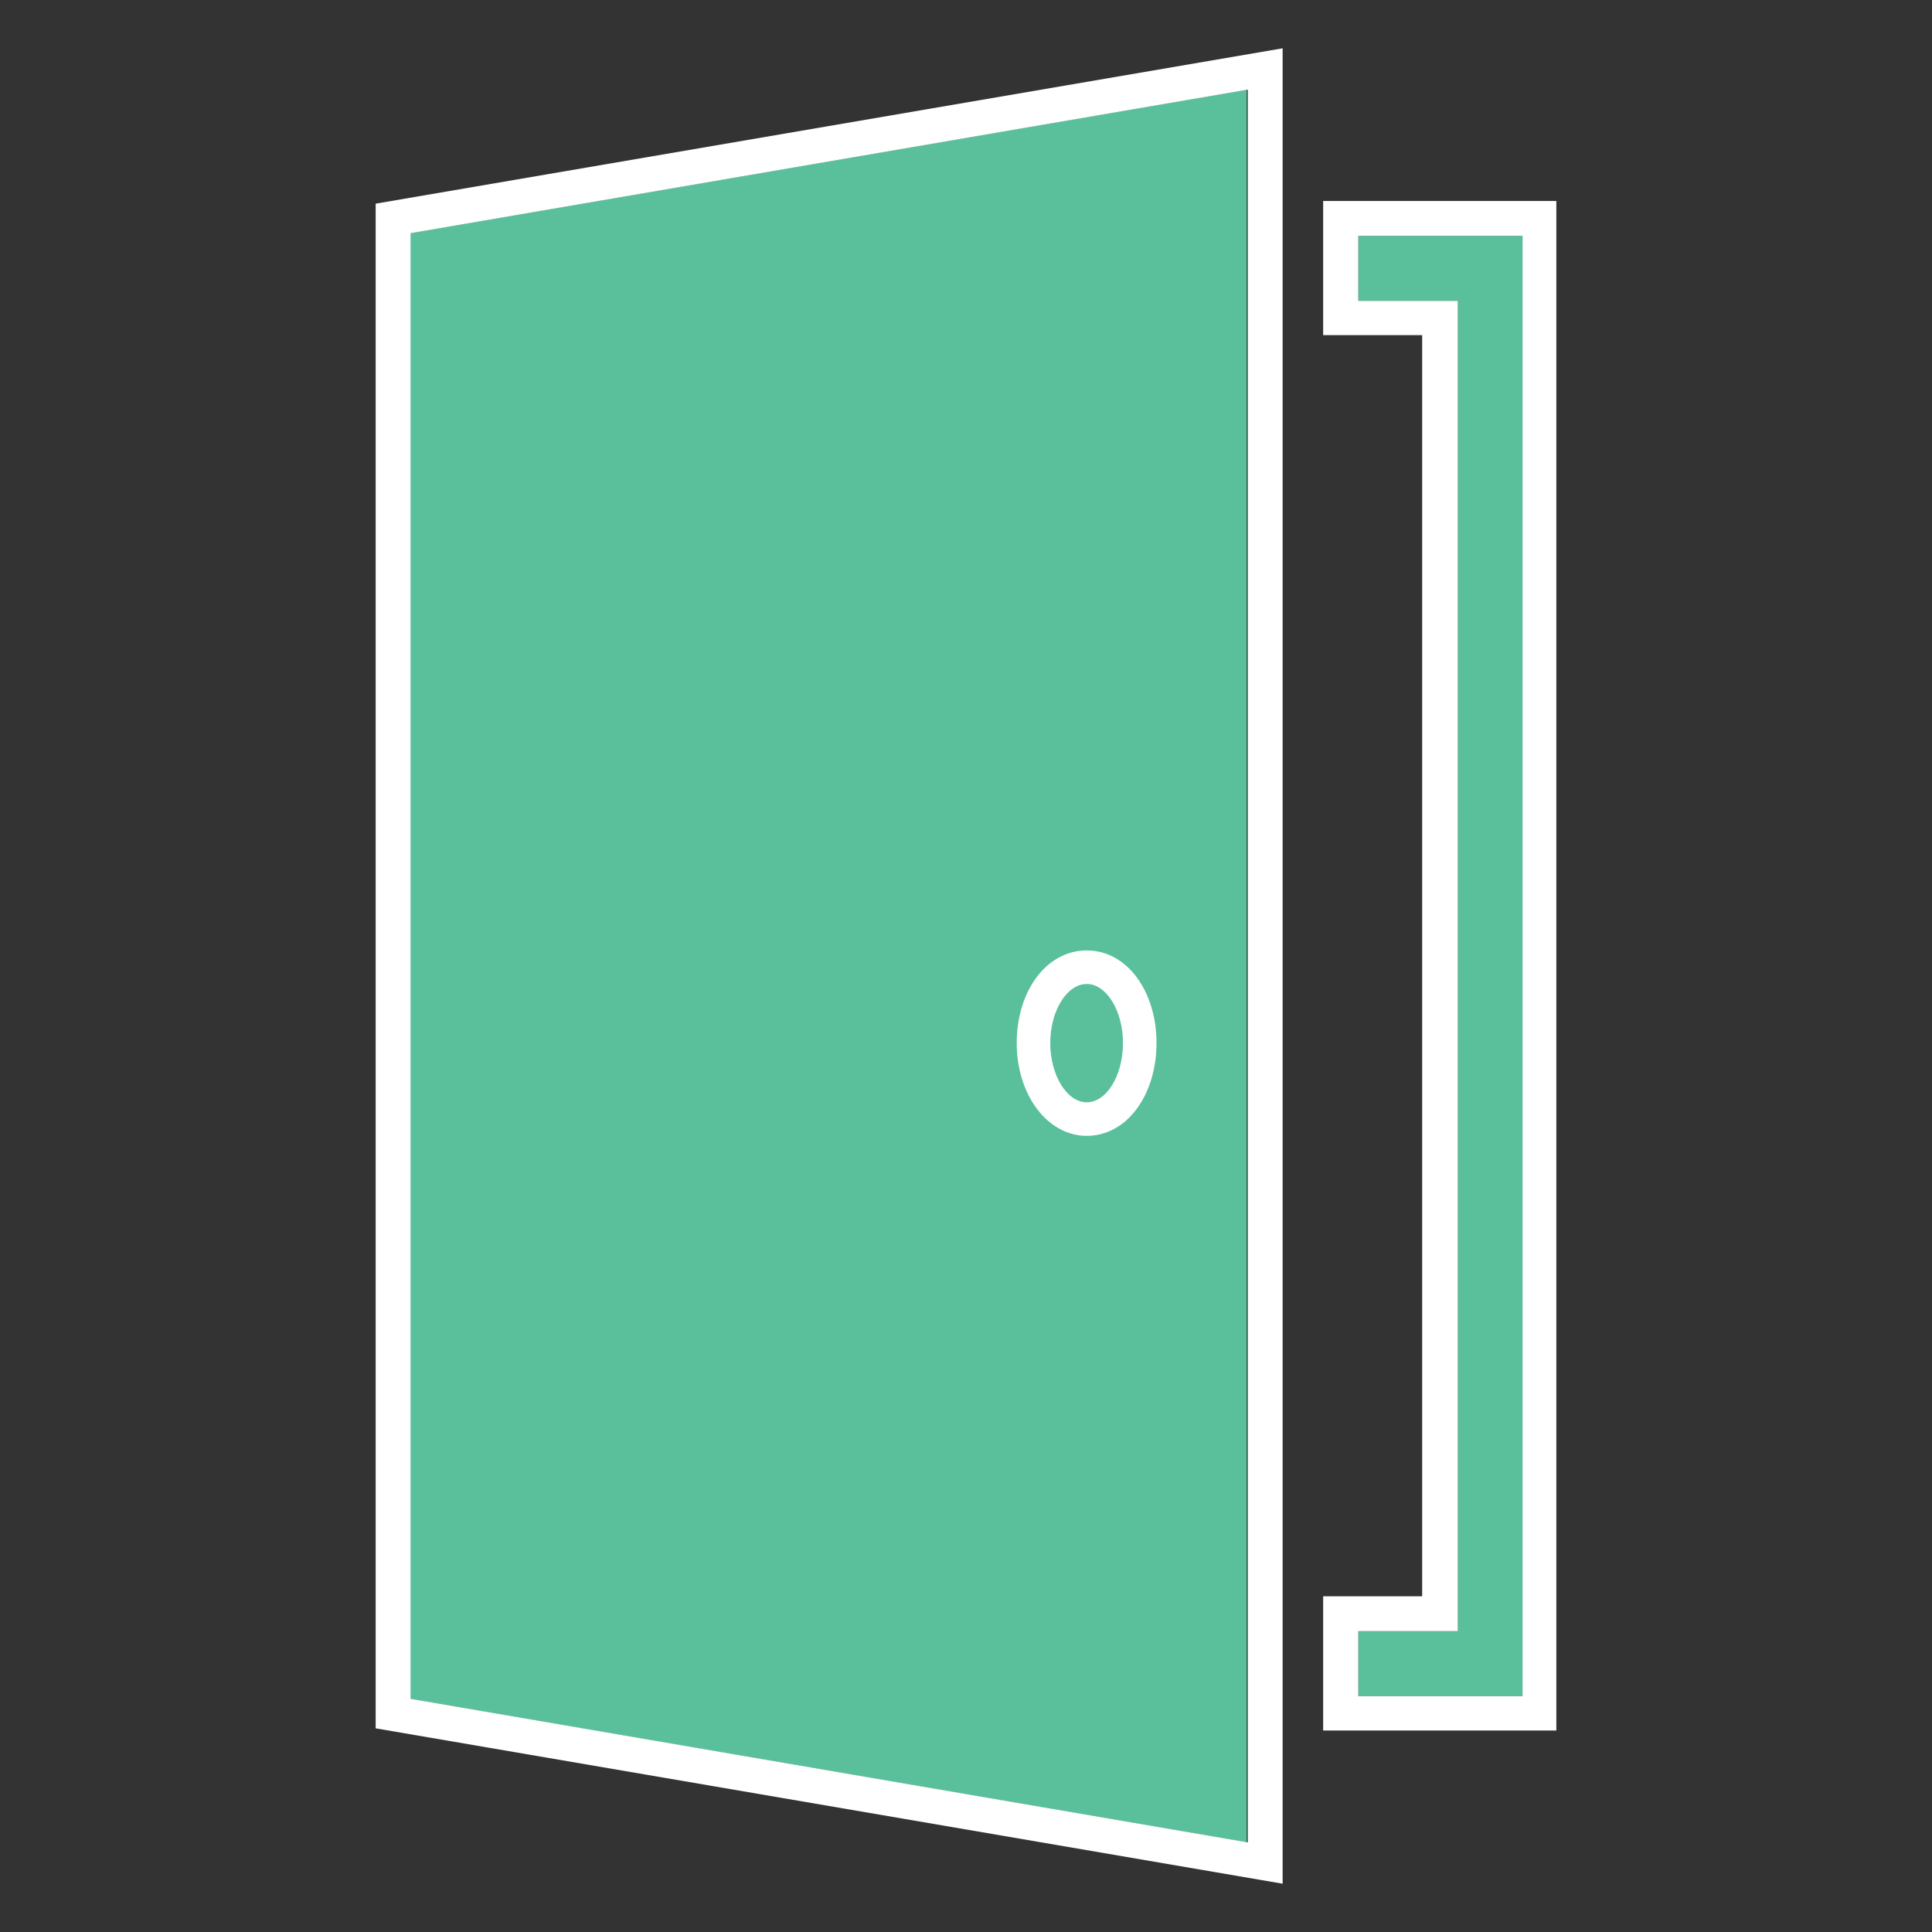
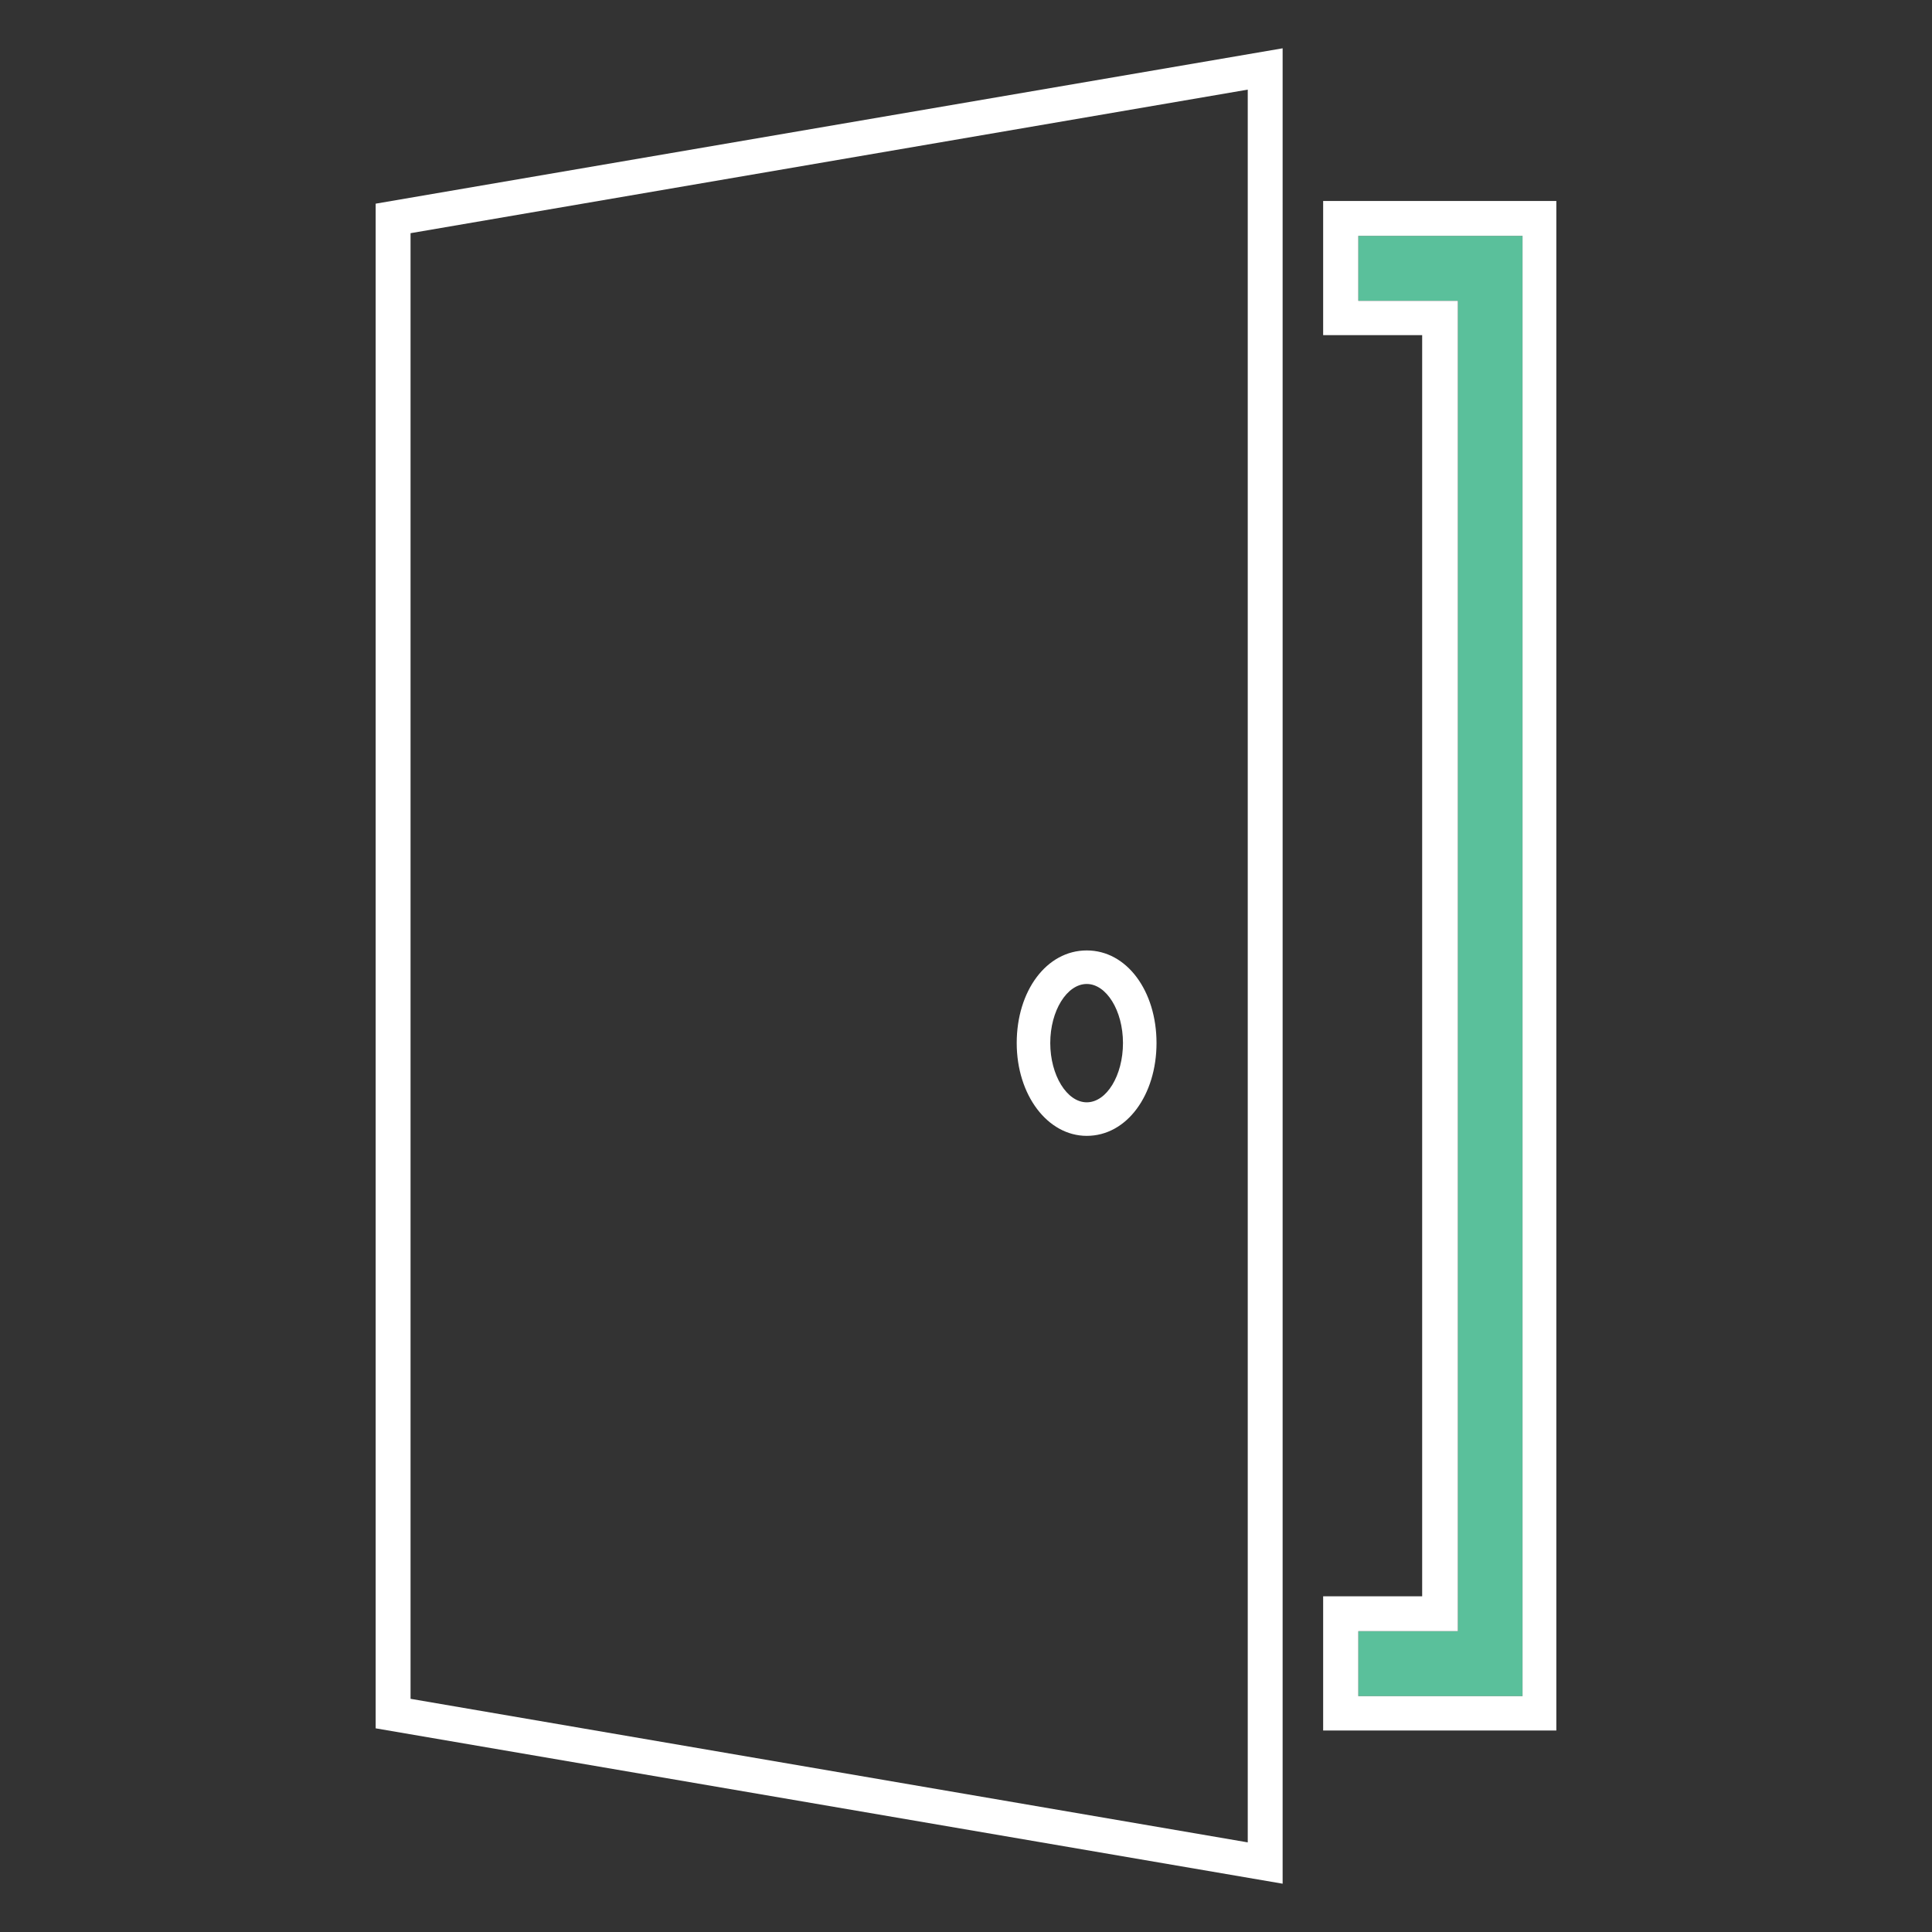
<svg xmlns="http://www.w3.org/2000/svg" id="Layer_1" data-name="Layer 1" viewBox="0 0 72 72">
  <rect x="0" y="0" width="72" height="72" fill="#333333" stroke="none" />
  <defs>
    <style>.cls-1{fill:#5ac09b;}.cls-2{fill:#fff;}</style>
  </defs>
  <title>icon--door</title>
  <polygon class="cls-1" points="56.74 8.79 56.74 63.21 50.62 63.21 50.62 60.79 54.33 60.79 54.33 11.21 50.62 11.21 50.62 8.79 56.74 8.79" />
  <path class="cls-2" d="M49.31,7.49v5H53v47H49.31v5H58v-57Zm7.43,55.72H50.62V60.79h3.71V11.21H50.62V8.79h6.12Z" />
-   <path class="cls-1" d="M15.26,8.69V63.31l31.2,5.35V3.34Z" />
  <path class="cls-2" d="M14,7.59V64.41l33.8,5.79V1.8Zm32.5,61.07-31.2-5.35V8.69l31.2-5.35Z" />
  <path class="cls-2" d="M40.5,42.33c-1.46,0-2.61-1.52-2.61-3.46S39,35.42,40.5,35.42s2.6,1.52,2.6,3.45S42,42.33,40.5,42.33Zm0-5.66c-.74,0-1.36,1-1.36,2.2s.62,2.21,1.36,2.21,1.35-1,1.35-2.21S41.23,36.67,40.5,36.67Z" />
</svg>